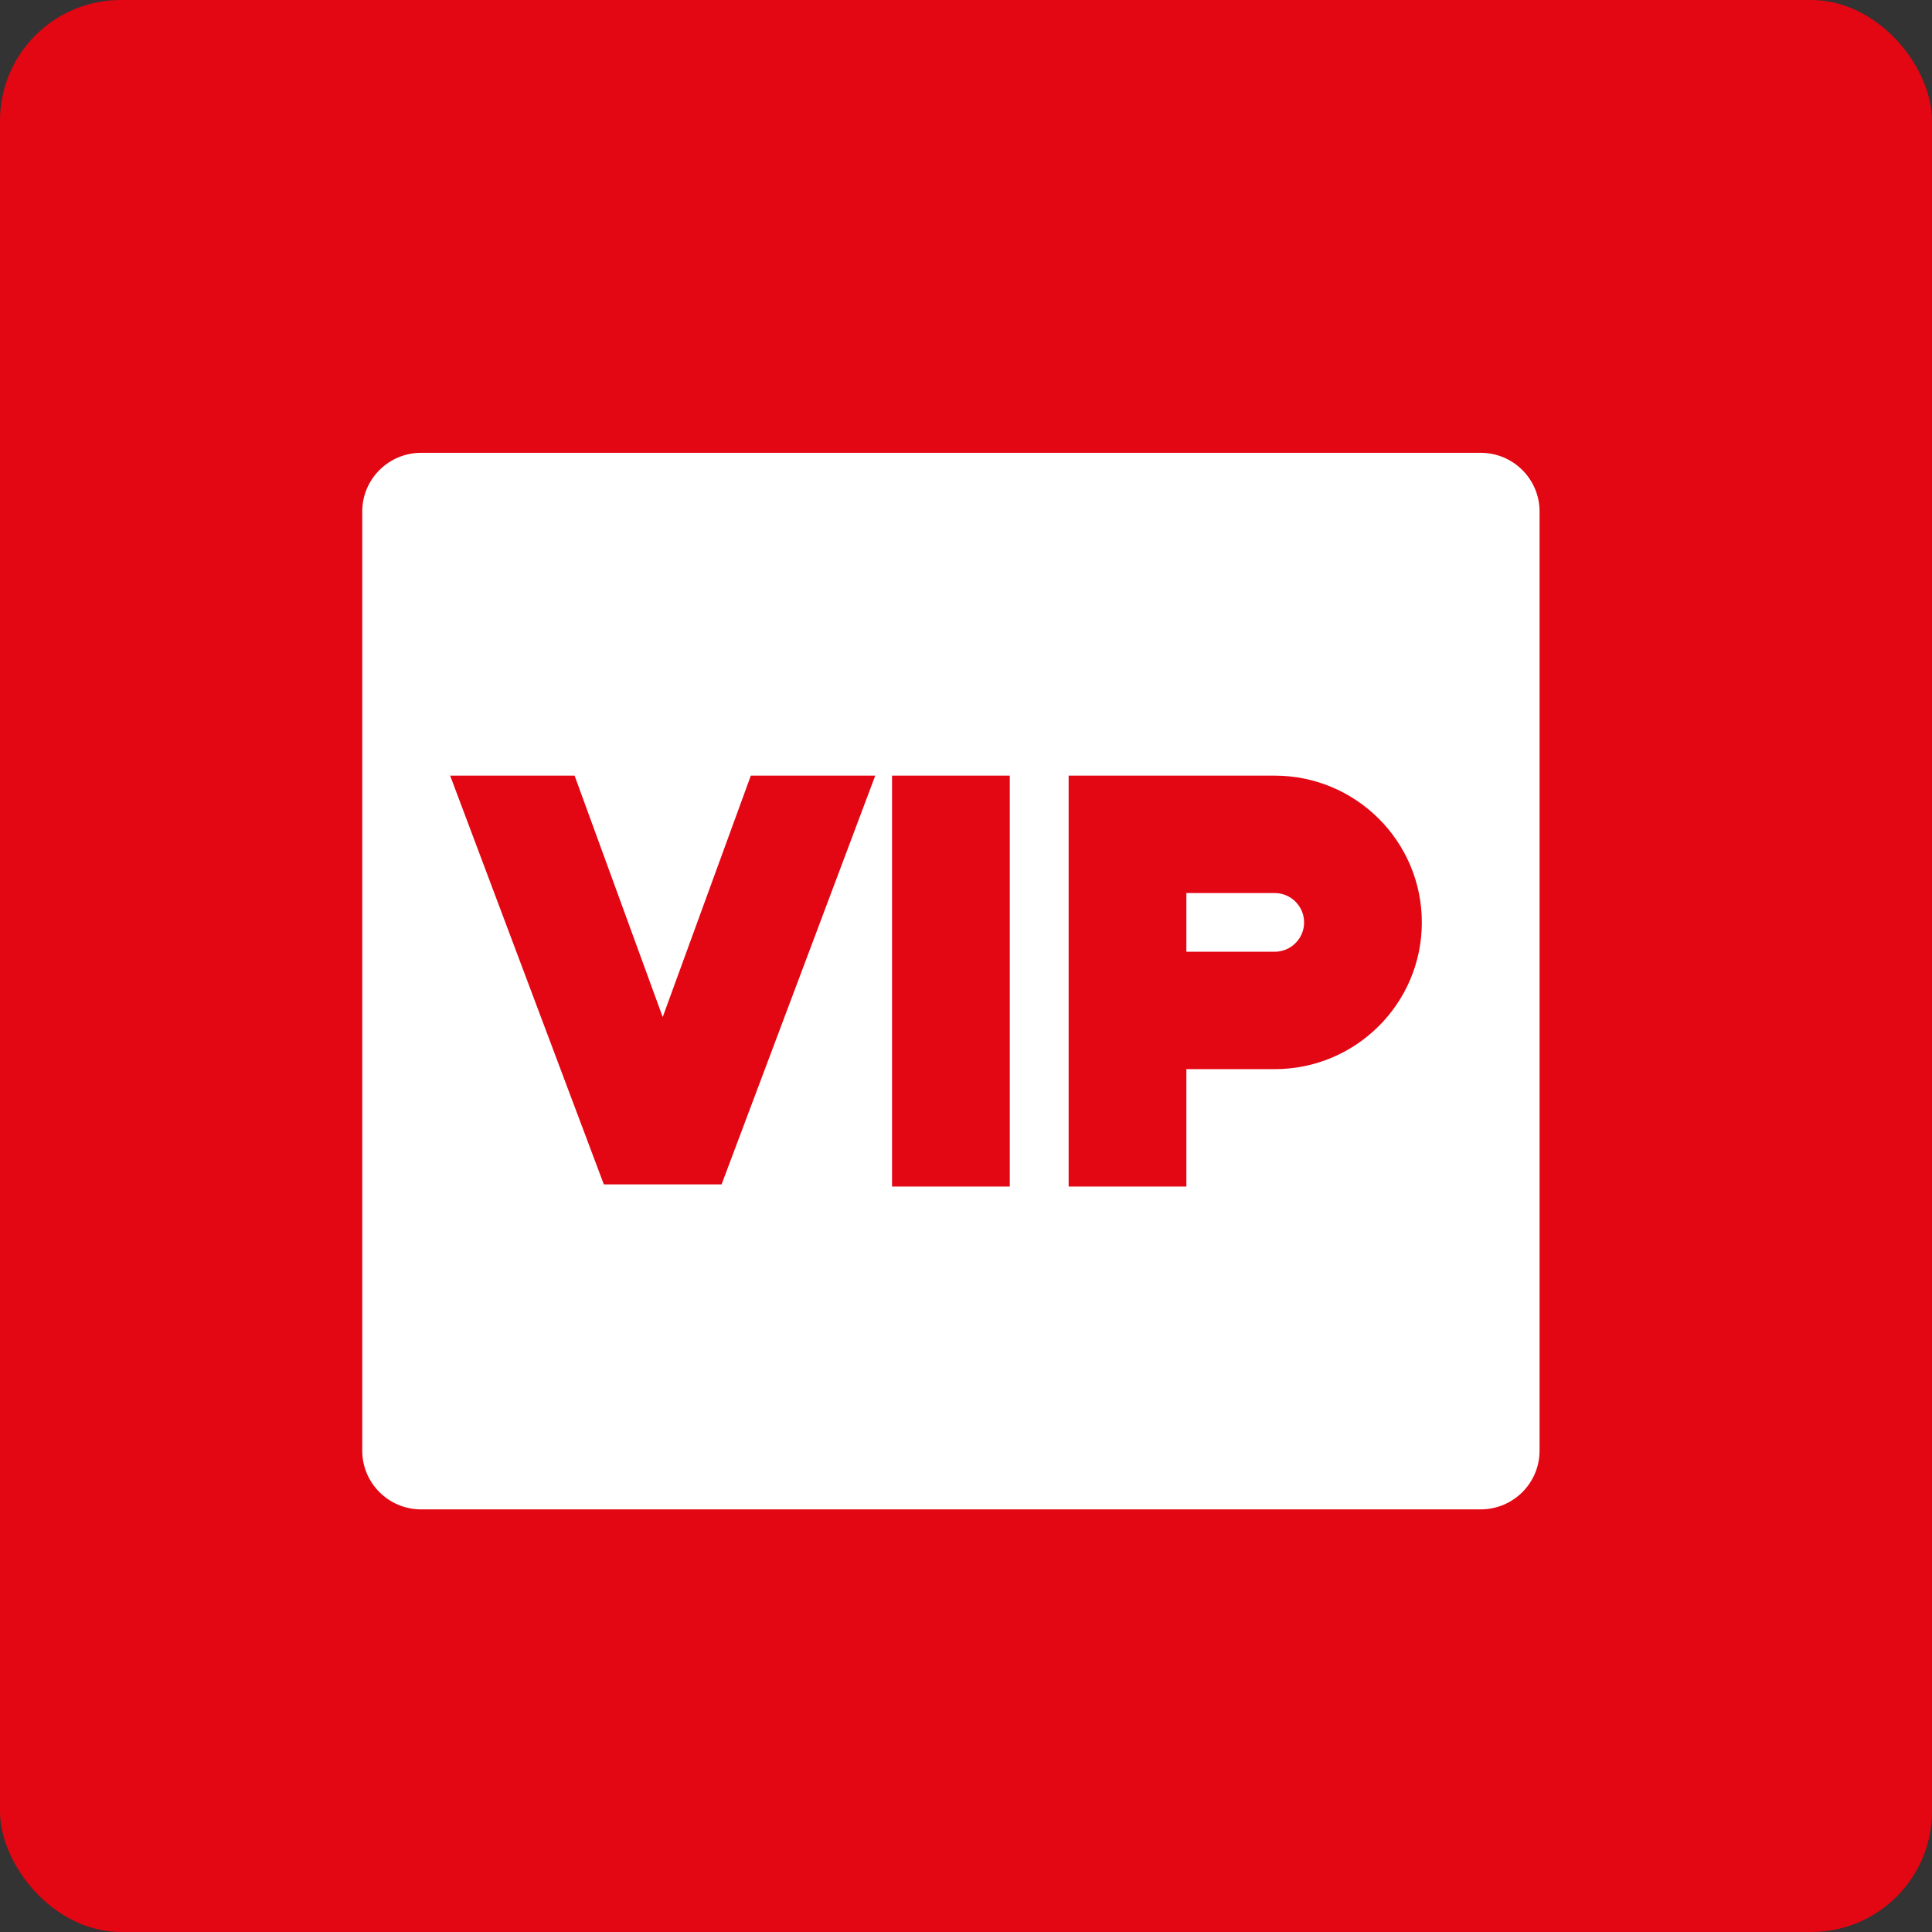
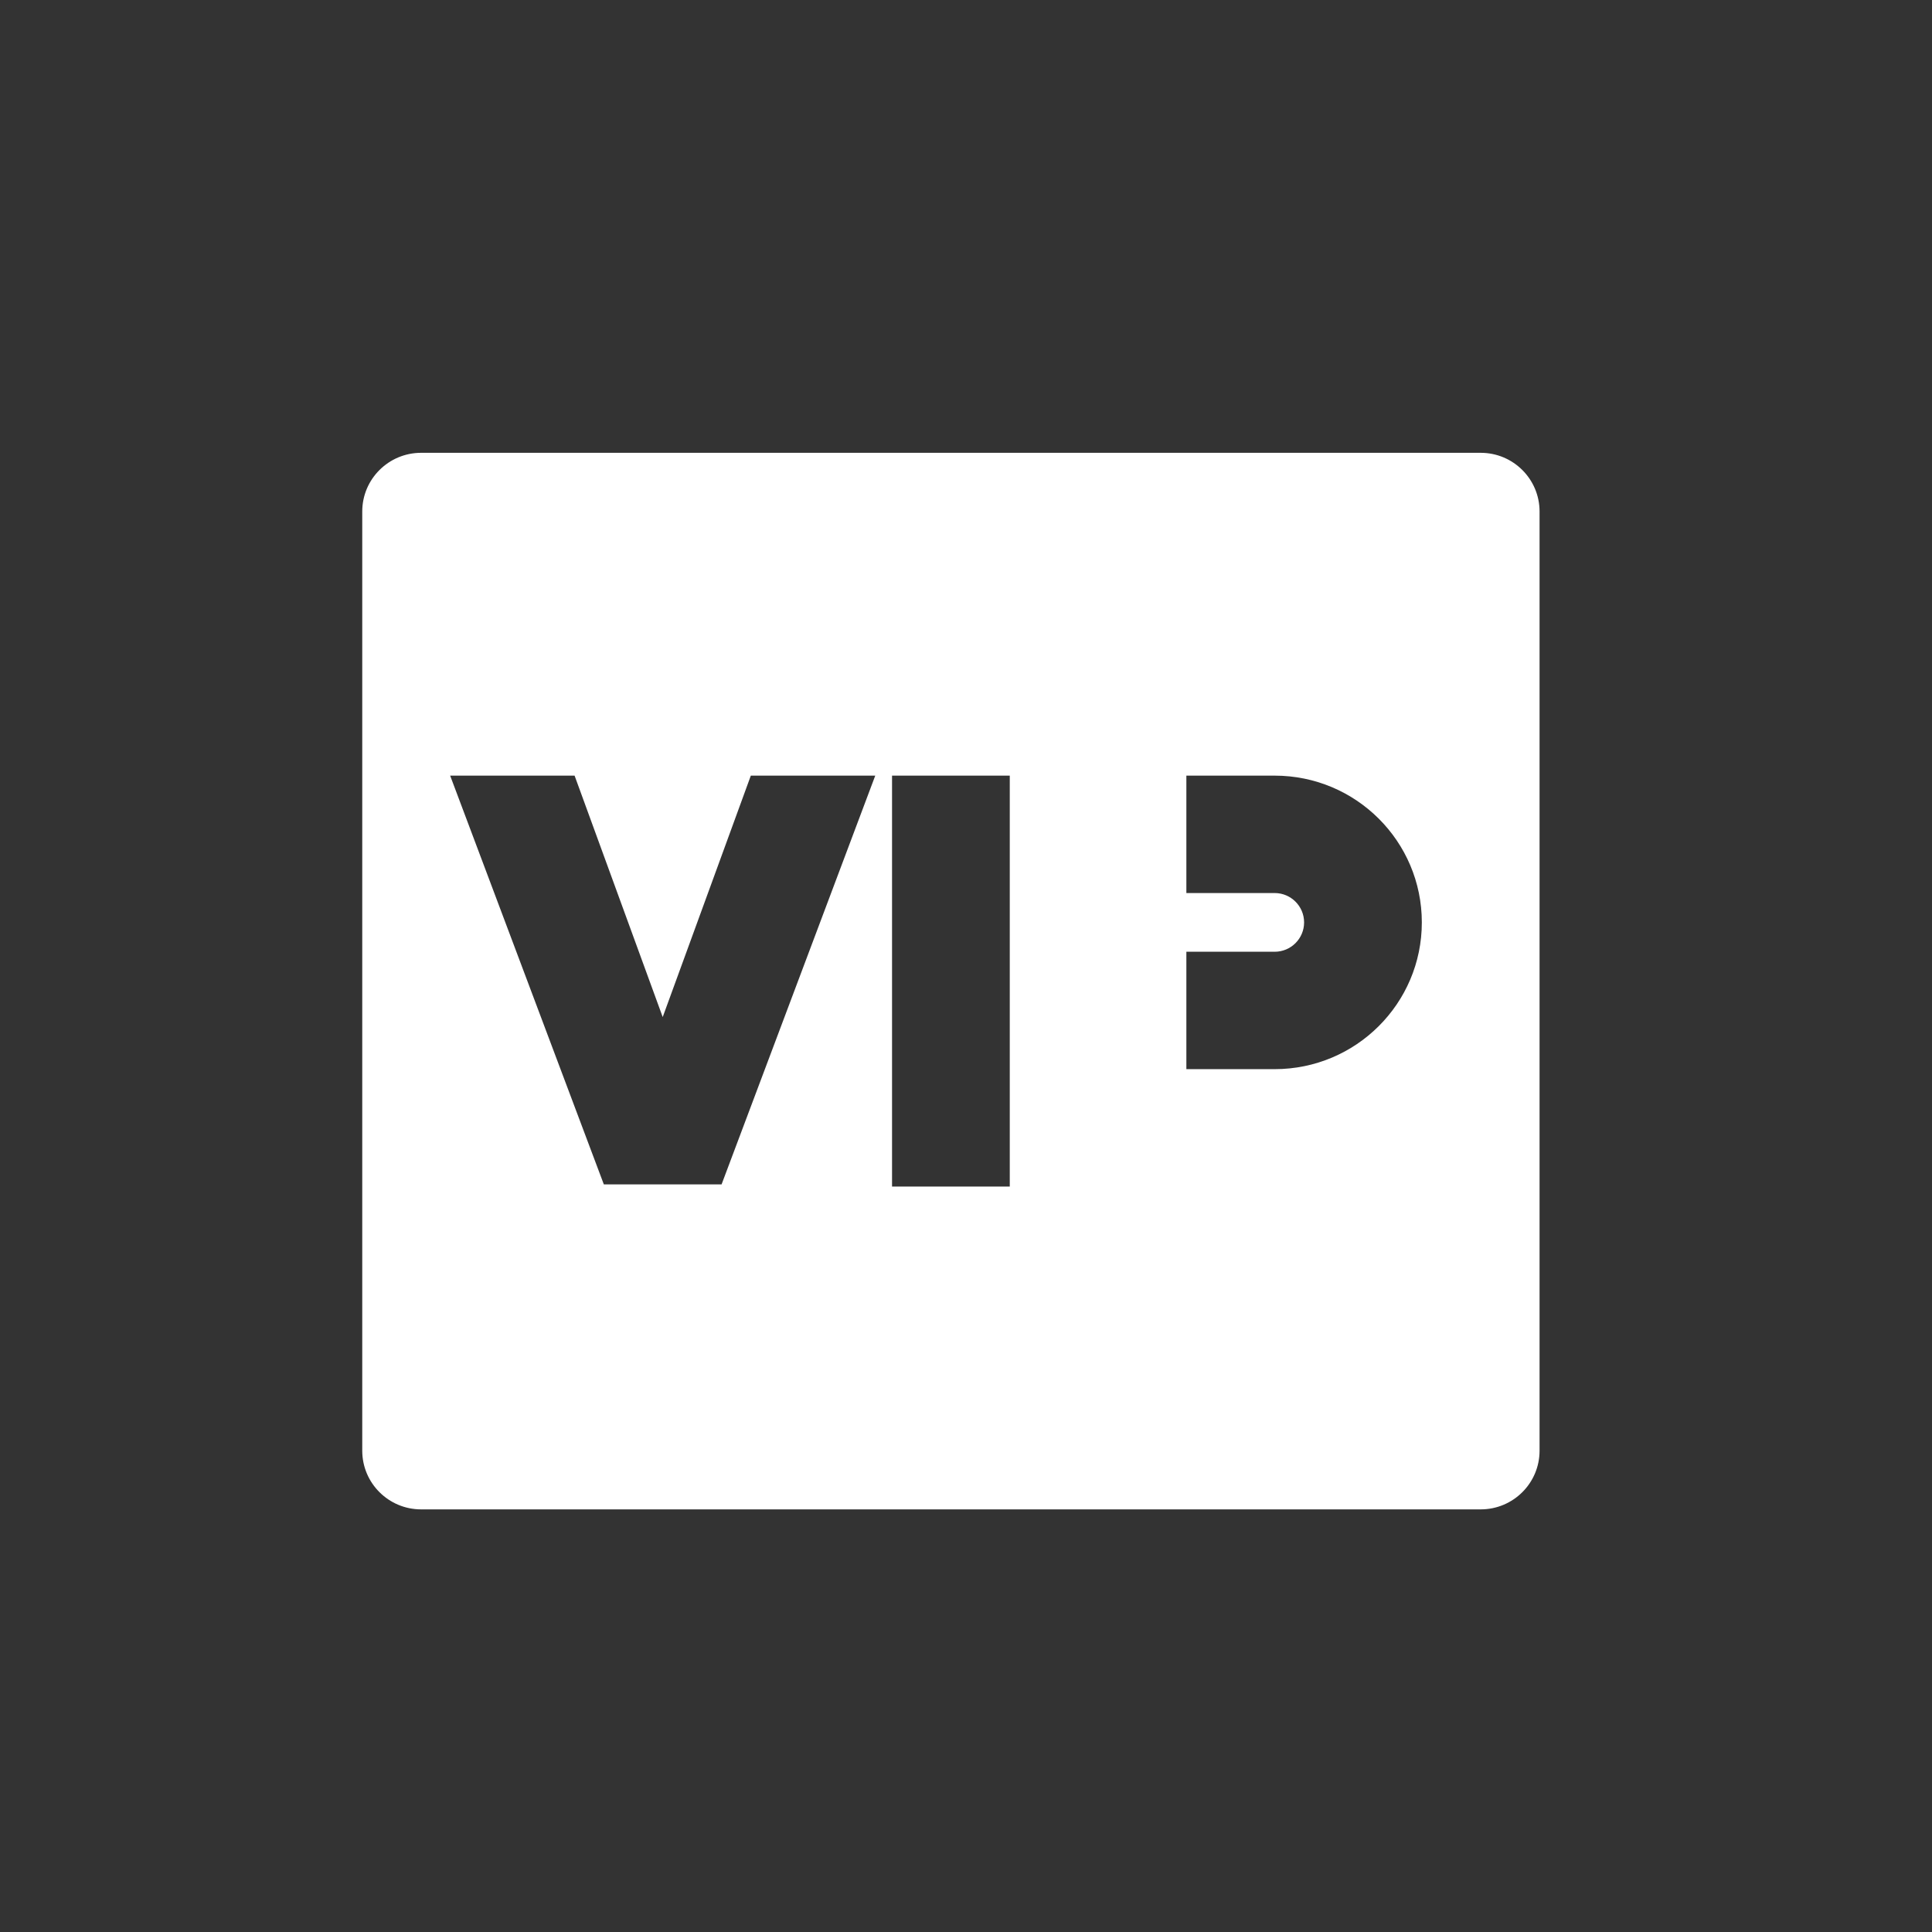
<svg xmlns="http://www.w3.org/2000/svg" width="64" height="64" viewBox="0 0 64 64" fill="none">
  <rect x="0" y="0" width="64" height="64" fill="#333333" stroke="none" />
-   <rect width="64" height="64" rx="4" fill="#E30613" />
-   <path d="M13.95 15H49.05C50.127 15 51 15.871 51 16.944V48.056C51 49.13 50.127 50 49.05 50H13.95C12.873 50 12 49.13 12 48.056V16.944C12 15.871 12.873 15 13.95 15ZM29.55 25.694V39.306H33.45V25.694H29.55ZM28.994 25.694H24.872L21.953 33.691L19.034 25.694H14.912L20.003 39.235H23.903L28.994 25.694ZM39.3 35.417H42.225C44.917 35.417 47.1 33.24 47.1 30.556C47.1 27.871 44.917 25.694 42.225 25.694H35.4V39.306H39.3V35.417ZM39.3 31.528V29.583H42.225C42.763 29.583 43.2 30.019 43.2 30.556C43.2 31.092 42.763 31.528 42.225 31.528H39.3Z" fill="white" />
+   <path d="M13.95 15H49.05C50.127 15 51 15.871 51 16.944V48.056C51 49.13 50.127 50 49.05 50H13.95C12.873 50 12 49.13 12 48.056V16.944C12 15.871 12.873 15 13.95 15ZM29.55 25.694V39.306H33.45V25.694H29.55ZM28.994 25.694H24.872L21.953 33.691L19.034 25.694H14.912L20.003 39.235H23.903L28.994 25.694ZM39.3 35.417H42.225C44.917 35.417 47.1 33.24 47.1 30.556C47.1 27.871 44.917 25.694 42.225 25.694H35.4H39.3V35.417ZM39.3 31.528V29.583H42.225C42.763 29.583 43.2 30.019 43.2 30.556C43.2 31.092 42.763 31.528 42.225 31.528H39.3Z" fill="white" />
</svg>